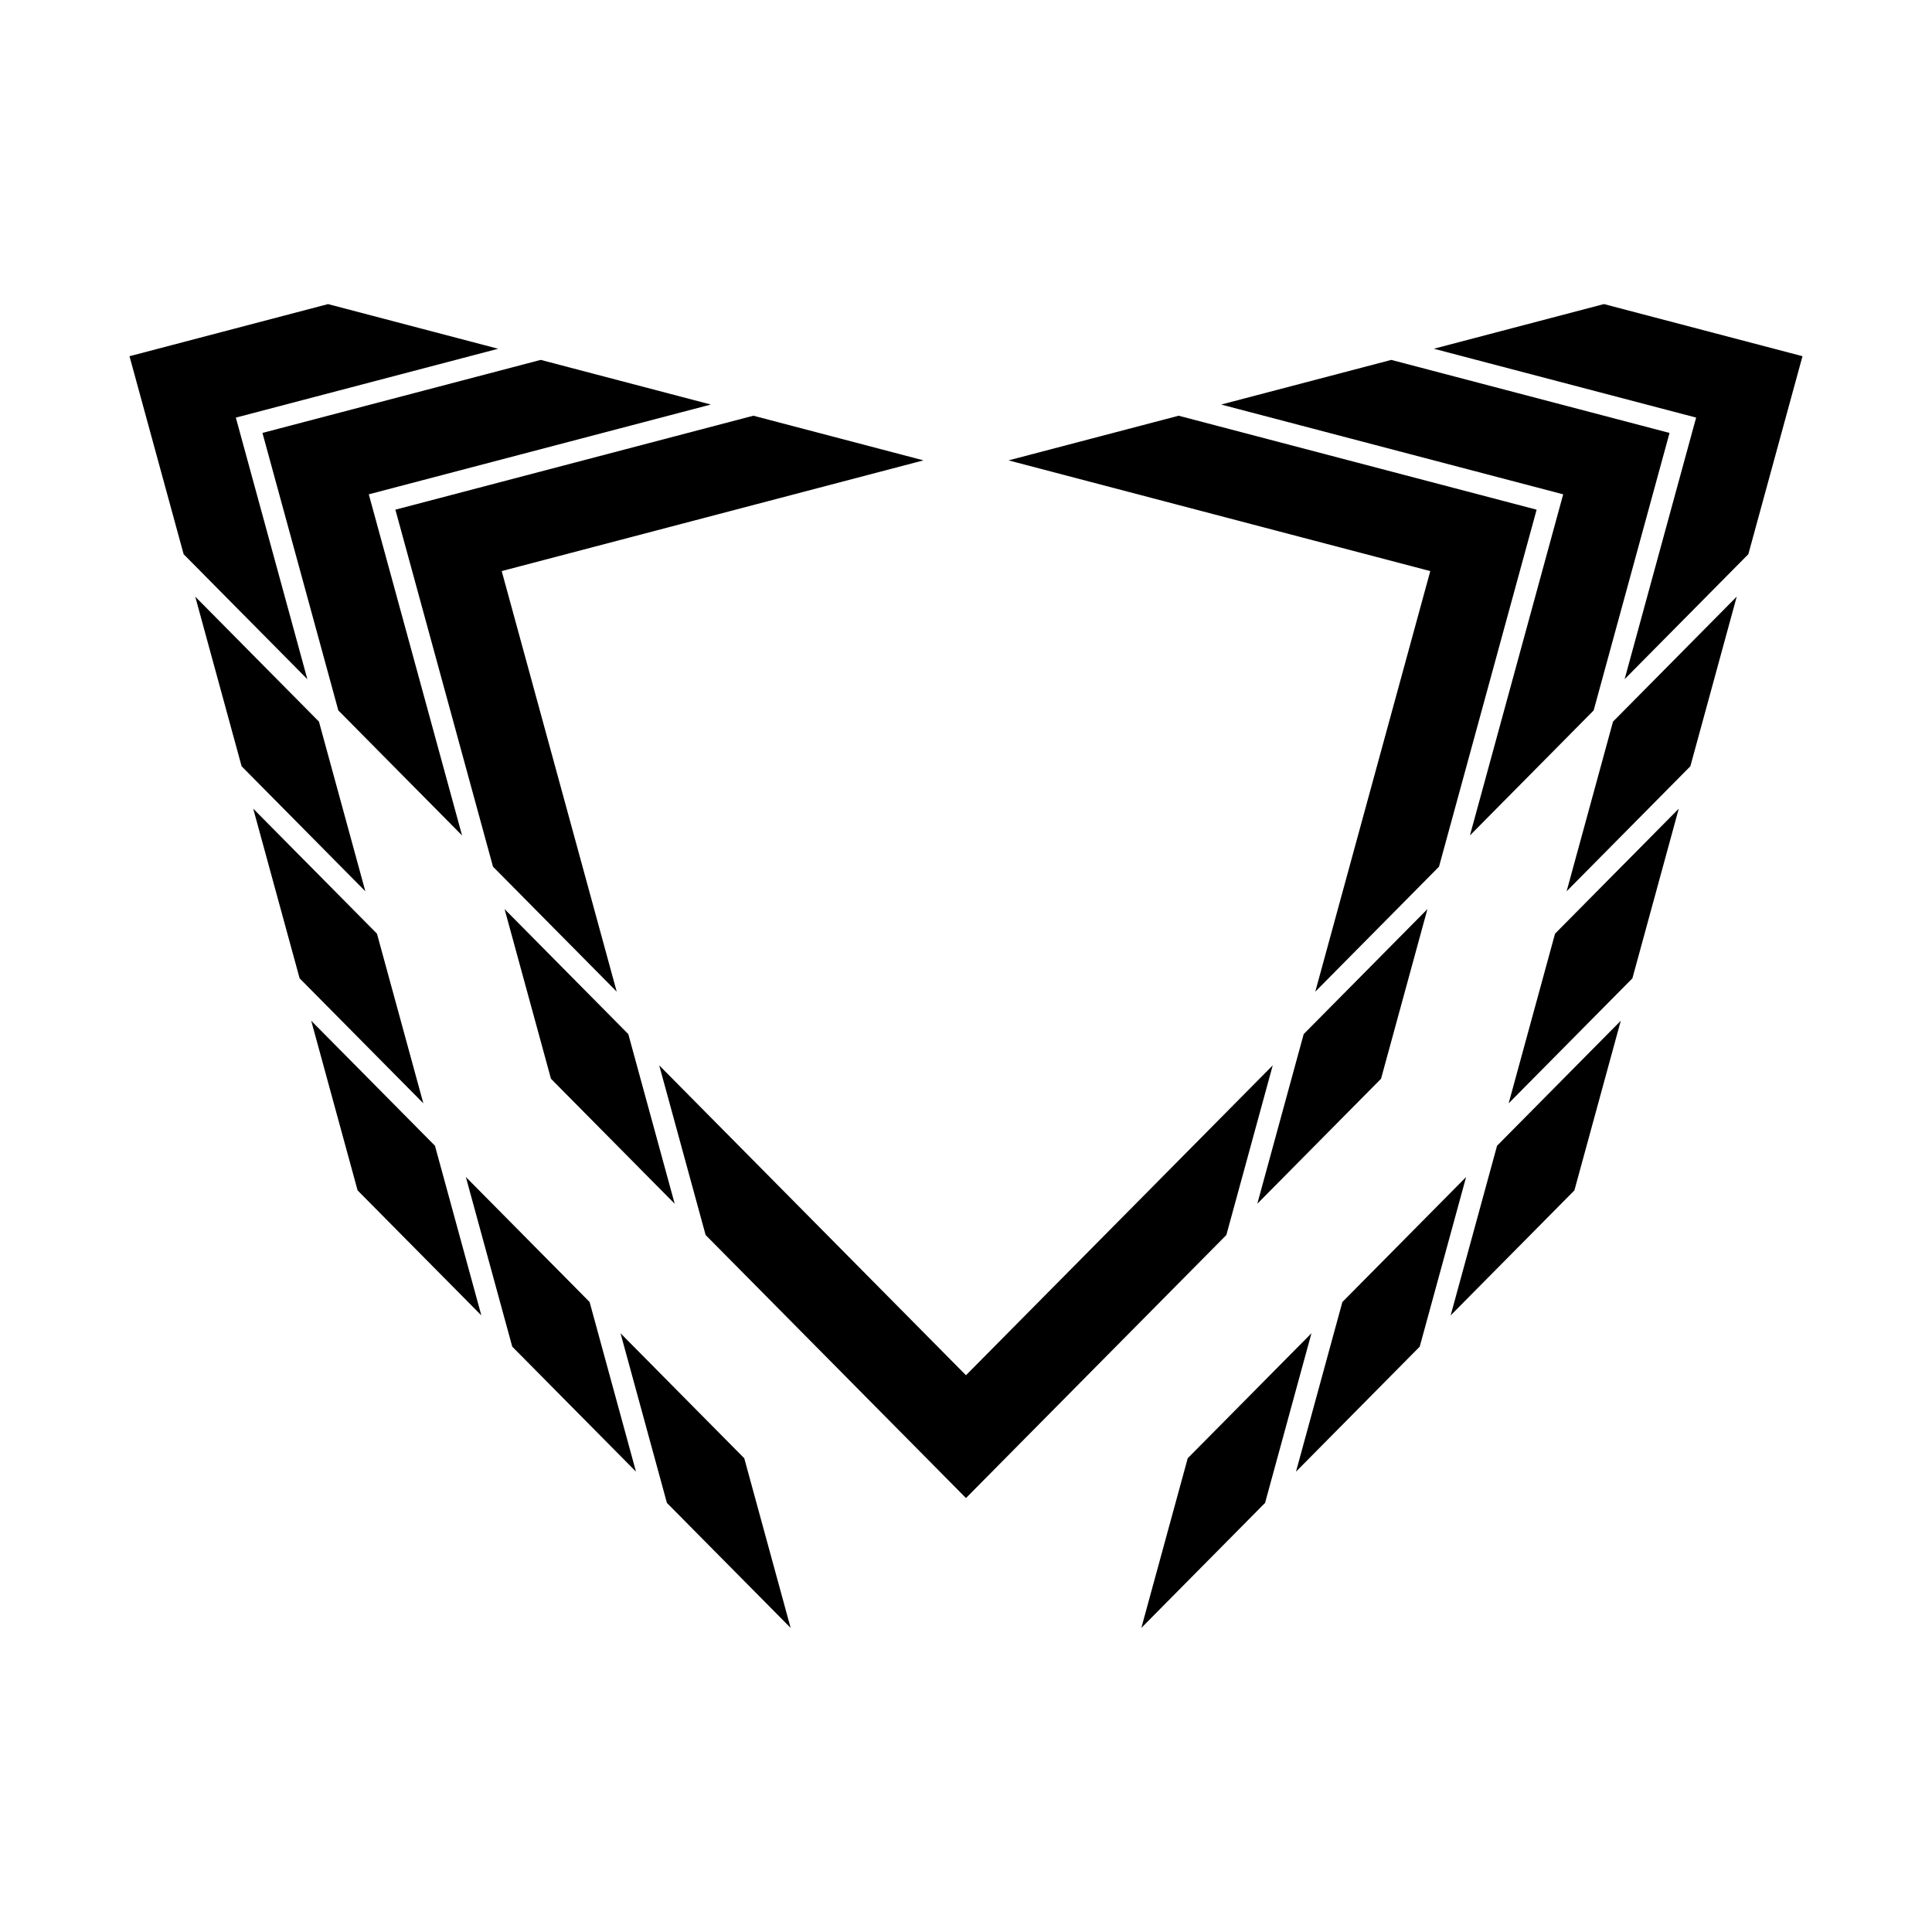
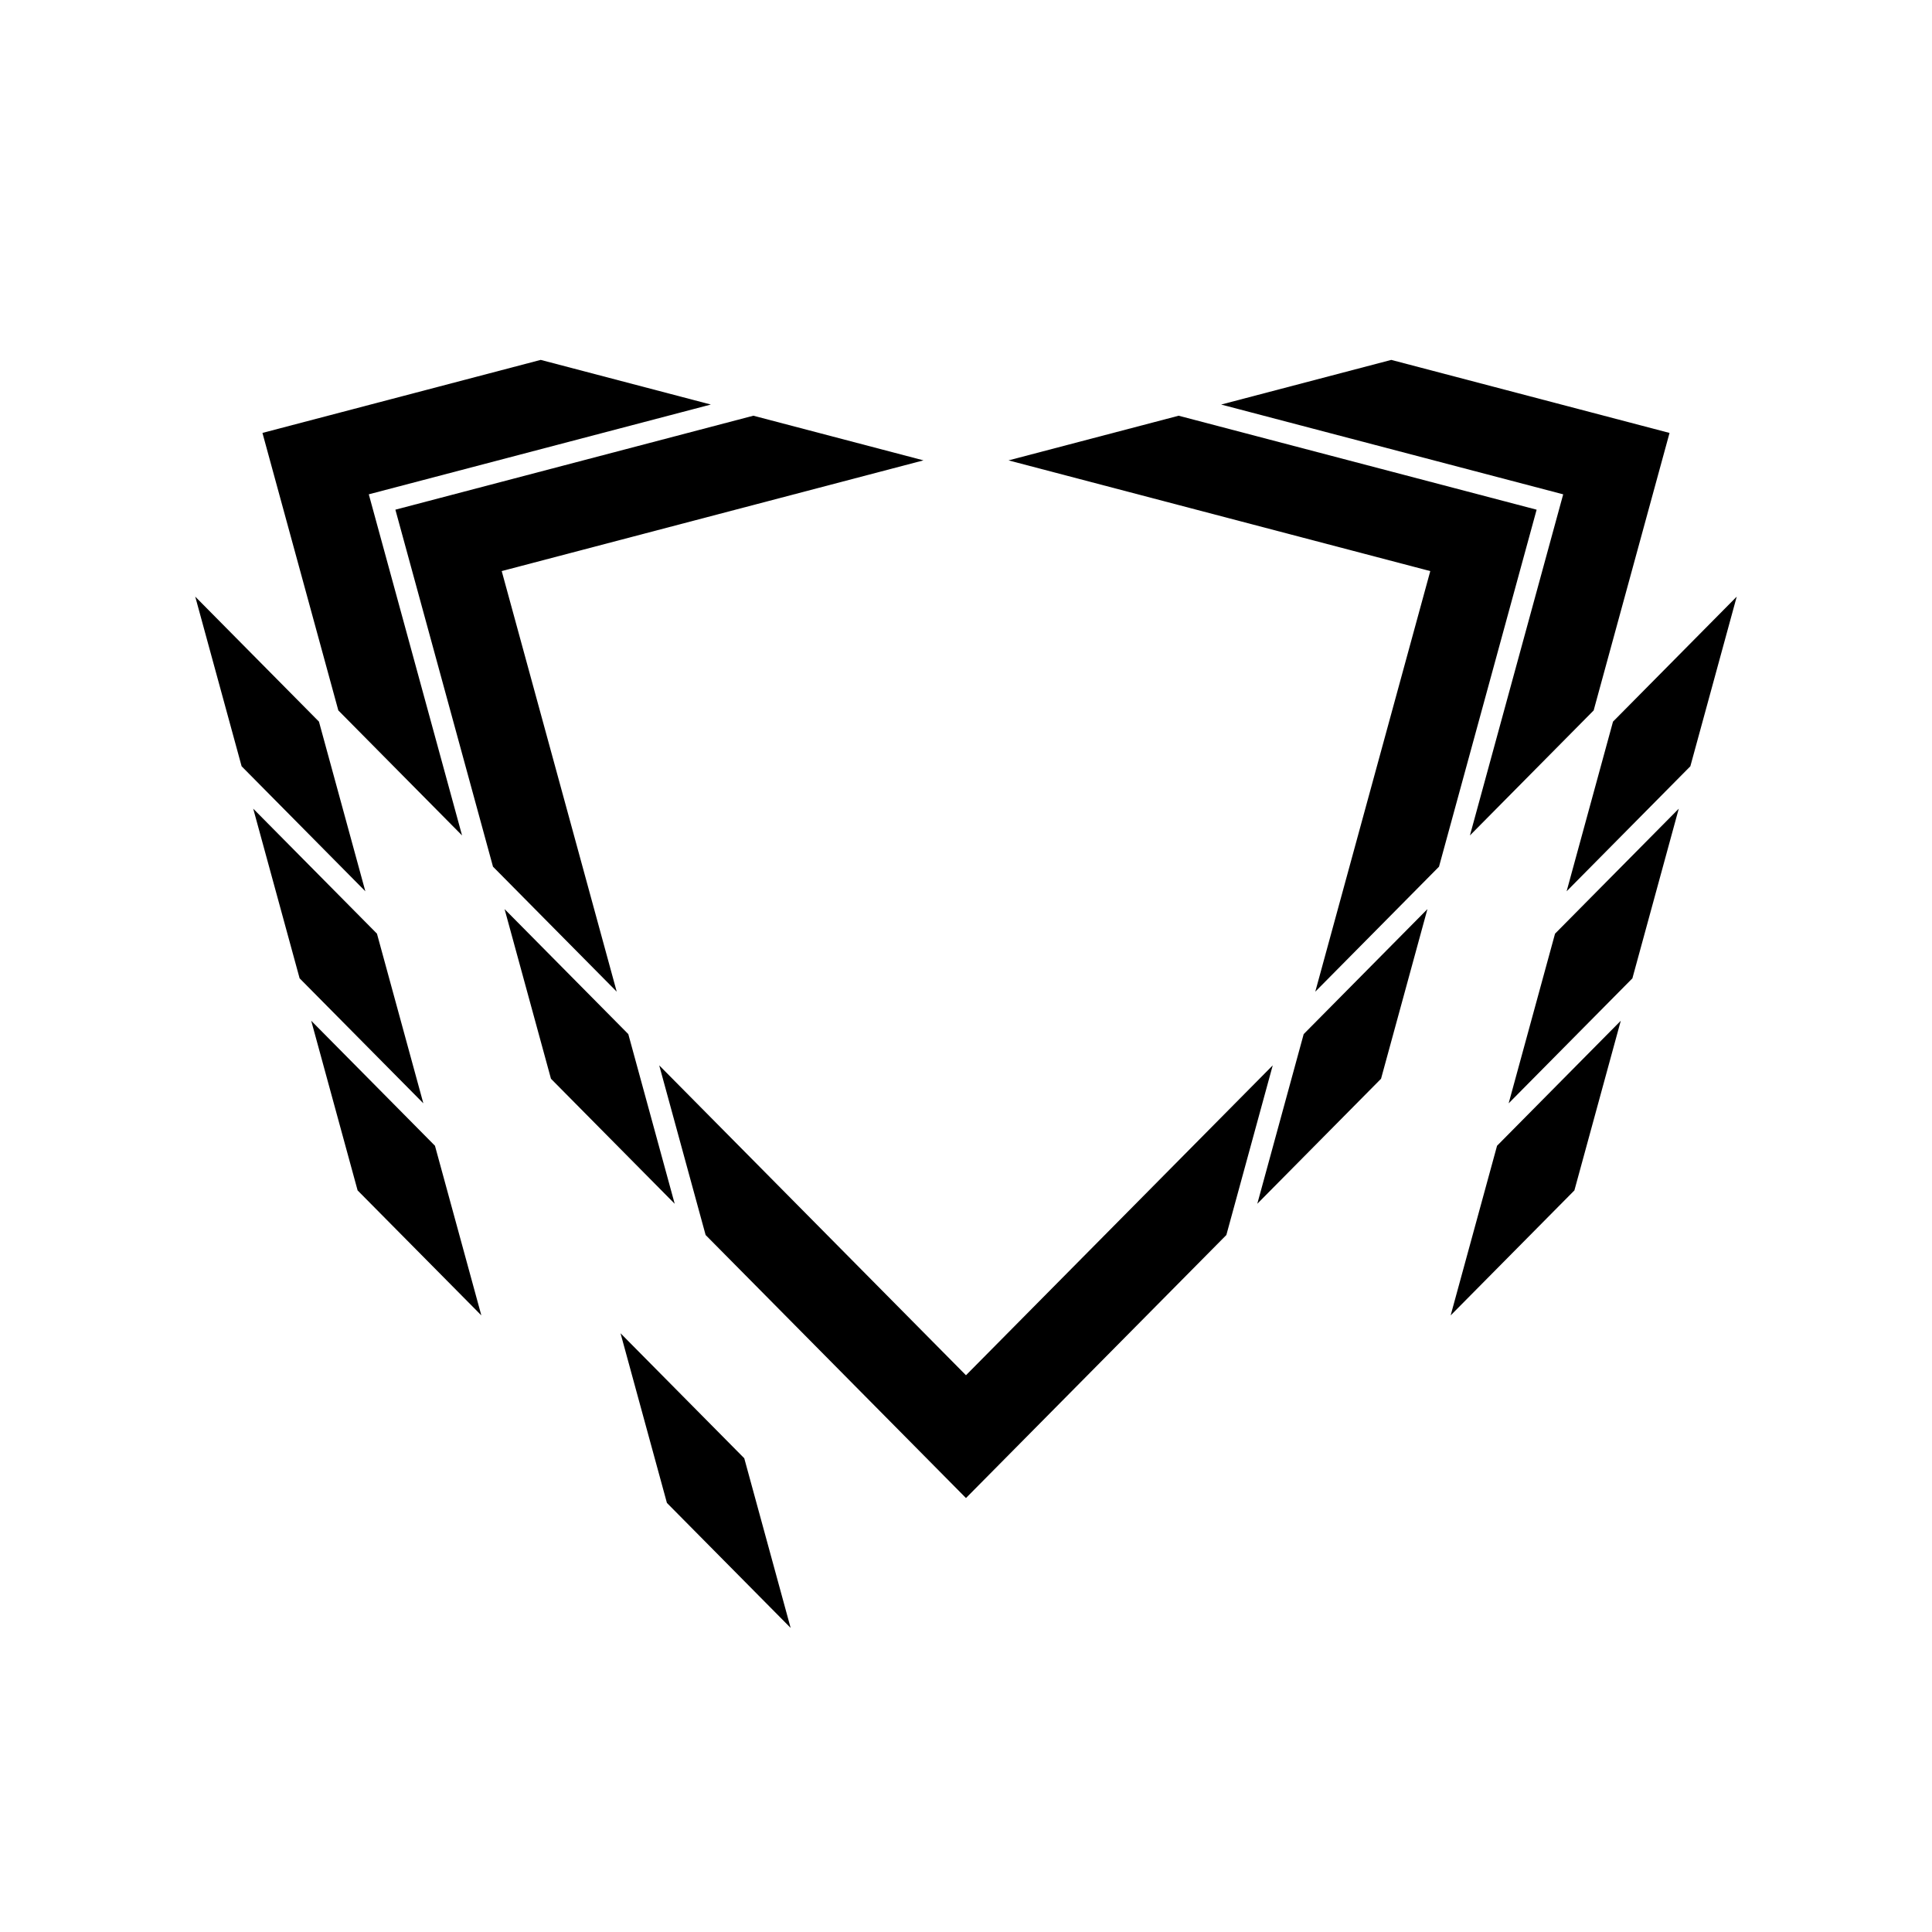
<svg xmlns="http://www.w3.org/2000/svg" fill="#000000" width="800px" height="800px" version="1.1" viewBox="144 144 512 512">
  <g>
    <path d="m456.35 254.17 94.871 24.902-25.871 94.609-32.789 33.125 30.477-111.46-111.77-29.34 45.082-11.832" />
    <path d="m248.78 279.07 94.867-24.902 45.082 11.832-111.77 29.34 30.477 111.46-32.789-33.125-25.867-94.609" />
    <path d="m213.55 258.73 73.742-19.355 45.086 11.832-90.645 23.793 24.715 90.398-32.789-33.129-20.109-73.539" />
    <path d="m467.62 251.21 45.082-11.832 73.742 19.355-20.109 73.539-32.789 33.129 24.715-90.398-90.641-23.793" />
-     <path d="m523.98 236.42 45.082-11.836 52.617 13.812-14.348 52.469-32.789 33.125 18.953-69.324-69.516-18.246" />
-     <path d="m206.5 254.67 18.953 69.324-32.789-33.125-14.344-52.469 52.613-13.812 45.082 11.836-69.516 18.246" />
    <path d="m509.99 429.88-32.793 33.129 12.293-44.961 32.793-33.129-12.293 44.961" />
    <path d="m591.96 347.07-32.789 33.129 12.293-44.961 32.789-33.129-12.293 44.961" />
    <path d="m588.89 358.31-12.289 44.961-32.793 33.125 12.293-44.961 32.789-33.125" />
    <path d="m561.23 459.47-32.793 33.125 12.297-44.957 32.789-33.129-12.293 44.961" />
-     <path d="m520.24 500.88-32.789 33.129 12.293-44.961 32.789-33.125-12.293 44.957" />
-     <path d="m458.76 530.45 32.789-33.125-12.293 44.961-32.789 33.125 12.293-44.961" />
    <path d="m320.74 542.29-12.293-44.961 32.789 33.125 12.293 44.961-32.789-33.125" />
    <path d="m322.8 463.01-32.789-33.129-12.293-44.961 32.789 33.129 12.293 44.961" />
    <path d="m240.82 380.2-32.789-33.129-12.293-44.961 32.789 33.129 12.293 44.961" />
    <path d="m256.19 436.39-32.789-33.125-12.297-44.961 32.793 33.125 12.293 44.961" />
    <path d="m238.77 459.47-12.293-44.961 32.793 33.129 12.293 44.957-32.793-33.125" />
-     <path d="m300.25 489.04 12.293 44.961-32.793-33.129-12.293-44.957 32.793 33.125" />
    <path d="m481.29 426.33-12.293 44.961-69.004 69.707-68.996-69.707-12.297-44.961 81.293 82.125 81.297-82.125" />
  </g>
</svg>